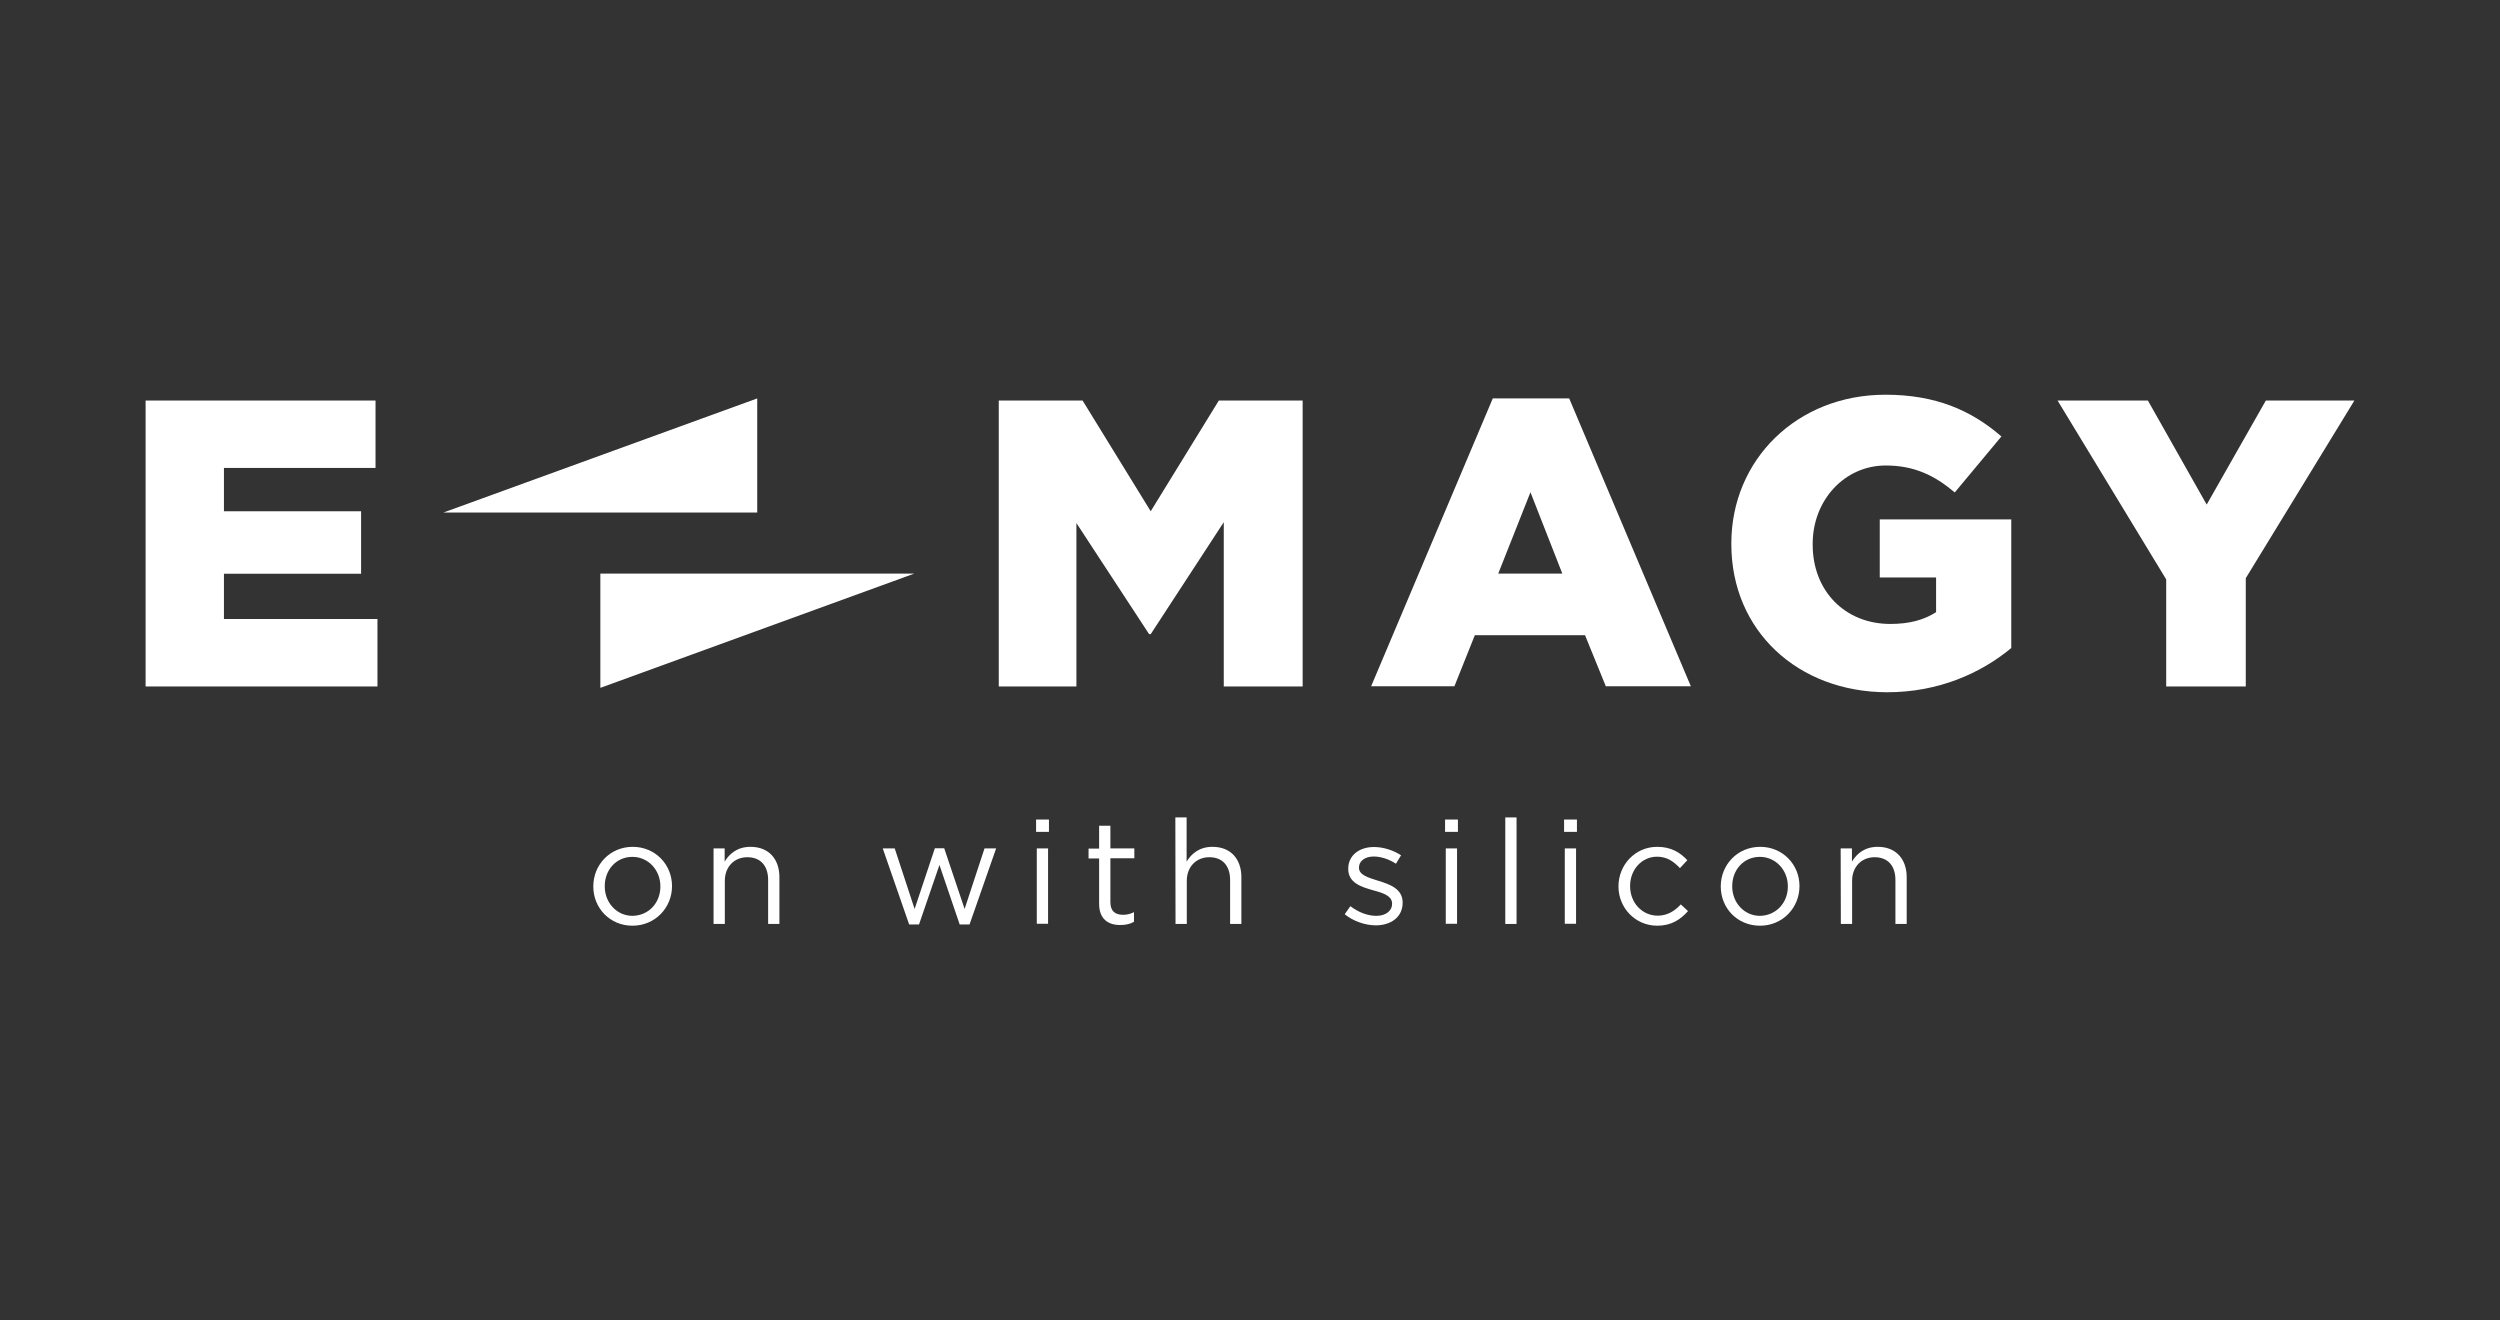
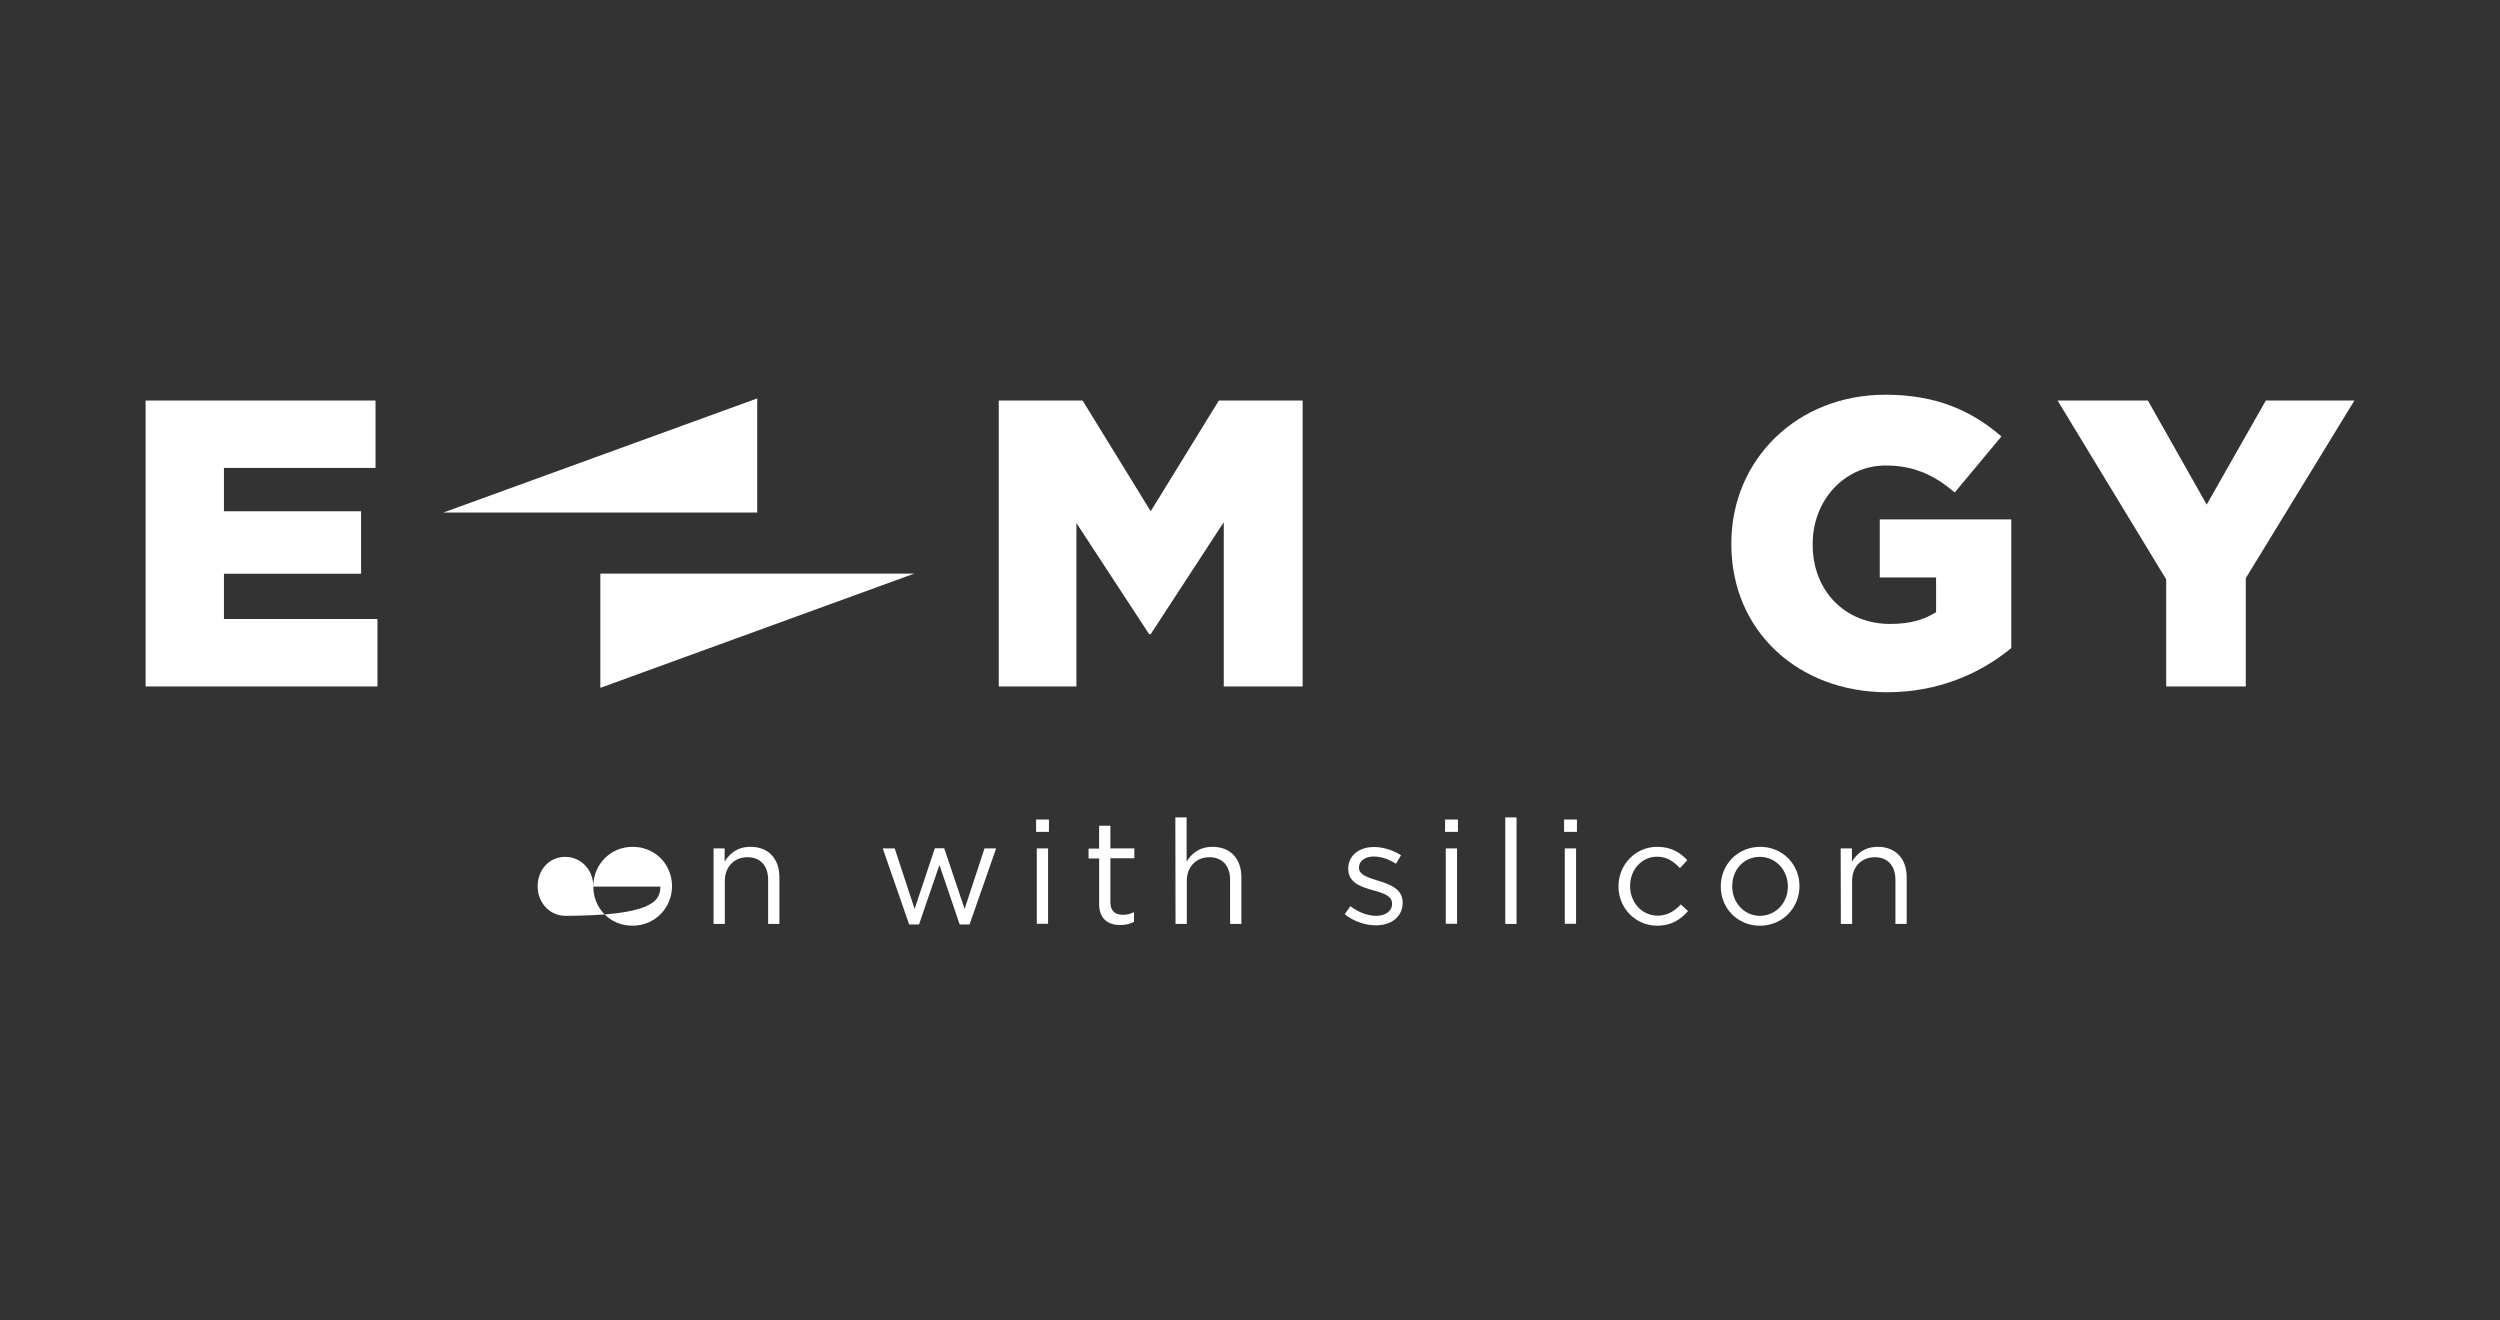
<svg xmlns="http://www.w3.org/2000/svg" version="1.1" id="Laag_1" x="0px" y="0px" viewBox="0 0 142 75" style="enable-background:new 0 0 142 75;" xml:space="preserve">
  <rect x="0" y="0" width="142" height="75" fill="#333333" stroke="none" />
  <style type="text/css">
	.st0{fill:#FFFFFF;}
	.st1{fill:none;}
</style>
  <g>
    <g>
-       <path class="st0" d="M33.7,50.36v-0.02c0-1.21,0.94-2.24,2.24-2.24c1.28,0,2.23,1.01,2.23,2.22v0.02c0,1.21-0.95,2.24-2.25,2.24    C34.64,52.58,33.7,51.57,33.7,50.36z M37.51,50.36v-0.02c0-0.92-0.69-1.67-1.59-1.67c-0.93,0-1.57,0.75-1.57,1.66v0.02    c0,0.92,0.68,1.67,1.58,1.67C36.87,52,37.51,51.26,37.51,50.36z" />
+       <path class="st0" d="M33.7,50.36v-0.02c0-1.21,0.94-2.24,2.24-2.24c1.28,0,2.23,1.01,2.23,2.22v0.02c0,1.21-0.95,2.24-2.25,2.24    C34.64,52.58,33.7,51.57,33.7,50.36z v-0.02c0-0.92-0.69-1.67-1.59-1.67c-0.93,0-1.57,0.75-1.57,1.66v0.02    c0,0.92,0.68,1.67,1.58,1.67C36.87,52,37.51,51.26,37.51,50.36z" />
      <path class="st0" d="M40.52,48.19h0.64v0.75c0.28-0.46,0.73-0.84,1.47-0.84c1.04,0,1.64,0.7,1.64,1.72v2.66h-0.64v-2.5    c0-0.8-0.43-1.29-1.18-1.29c-0.74,0-1.28,0.54-1.28,1.34v2.45h-0.64V48.19z" />
      <path class="st0" d="M50.14,48.19h0.68l1.13,3.44l1.15-3.45h0.53l1.16,3.45l1.13-3.44h0.66l-1.51,4.32h-0.56l-1.15-3.38    l-1.16,3.38h-0.56L50.14,48.19z" />
      <path class="st0" d="M58.85,46.55h0.73v0.7h-0.73V46.55z M58.89,48.19h0.64v4.28h-0.64V48.19z" />
      <path class="st0" d="M62.43,51.34v-2.58h-0.6V48.2h0.6V46.9h0.64v1.29h1.36v0.56h-1.36v2.5c0,0.52,0.29,0.71,0.72,0.71    c0.22,0,0.4-0.04,0.62-0.15v0.55c-0.22,0.12-0.46,0.18-0.77,0.18C62.96,52.55,62.43,52.21,62.43,51.34z" />
      <path class="st0" d="M66.76,46.43h0.64v2.51c0.28-0.46,0.73-0.84,1.47-0.84c1.04,0,1.64,0.7,1.64,1.72v2.66h-0.64v-2.5    c0-0.8-0.43-1.29-1.18-1.29c-0.74,0-1.28,0.54-1.28,1.34v2.45h-0.64L66.76,46.43L66.76,46.43z" />
      <path class="st0" d="M76.38,51.93l0.32-0.46c0.46,0.35,0.98,0.55,1.48,0.55c0.51,0,0.89-0.27,0.89-0.68v-0.02    c0-0.43-0.5-0.6-1.07-0.75c-0.67-0.19-1.42-0.42-1.42-1.21v-0.02c0-0.74,0.61-1.23,1.46-1.23c0.52,0,1.1,0.18,1.54,0.47    l-0.29,0.48c-0.4-0.26-0.85-0.41-1.27-0.41c-0.5,0-0.83,0.27-0.83,0.62v0.02c0,0.41,0.53,0.56,1.1,0.74    c0.66,0.2,1.38,0.46,1.38,1.23v0.02c0,0.81-0.67,1.28-1.52,1.28C77.54,52.56,76.86,52.32,76.38,51.93z" />
      <path class="st0" d="M82.08,46.55h0.73v0.7h-0.73V46.55z M82.12,48.19h0.64v4.28h-0.64V48.19z" />
      <path class="st0" d="M85.5,46.43h0.64v6.05H85.5V46.43z" />
      <path class="st0" d="M88.84,46.55h0.73v0.7h-0.73V46.55z M88.88,48.19h0.64v4.28h-0.64V48.19z" />
      <path class="st0" d="M91.93,50.36v-0.02c0-1.21,0.94-2.24,2.2-2.24c0.81,0,1.32,0.34,1.71,0.76l-0.42,0.45    c-0.34-0.36-0.72-0.65-1.3-0.65c-0.87,0-1.53,0.74-1.53,1.66v0.02c0,0.93,0.68,1.67,1.57,1.67c0.55,0,0.97-0.27,1.31-0.64    l0.41,0.38c-0.43,0.48-0.94,0.83-1.75,0.83C92.88,52.58,91.93,51.56,91.93,50.36z" />
      <path class="st0" d="M97.74,50.36v-0.02c0-1.21,0.94-2.24,2.24-2.24c1.28,0,2.23,1.01,2.23,2.22v0.02c0,1.21-0.95,2.24-2.24,2.24    C98.67,52.58,97.74,51.57,97.74,50.36z M101.55,50.36v-0.02c0-0.92-0.69-1.67-1.59-1.67c-0.93,0-1.57,0.75-1.57,1.66v0.02    c0,0.92,0.68,1.67,1.58,1.67C100.9,52,101.55,51.26,101.55,50.36z" />
      <path class="st0" d="M104.55,48.19h0.64v0.75c0.28-0.46,0.73-0.84,1.47-0.84c1.03,0,1.64,0.7,1.64,1.72v2.66h-0.64v-2.5    c0-0.8-0.43-1.29-1.18-1.29c-0.74,0-1.28,0.54-1.28,1.34v2.45h-0.64L104.55,48.19L104.55,48.19z" />
    </g>
    <path class="st0" d="M8.27,22.75h13.06v3.83h-8.61v2.46h7.79v3.55h-7.79v2.57h8.72v3.83H8.27V22.75z" />
    <path class="st0" d="M56.73,22.75h4.76l3.87,6.29l3.87-6.29h4.76v16.24h-4.48v-9.33l-4.15,6.36h-0.09l-4.13-6.31v9.28h-4.41   L56.73,22.75L56.73,22.75z" />
-     <path class="st0" d="M84.79,22.63h4.34l6.91,16.35h-4.83l-1.18-2.9h-6.26l-1.16,2.9h-4.73L84.79,22.63z M88.74,32.58l-1.81-4.62   l-1.83,4.62H88.74z" />
    <path class="st0" d="M98.34,30.91v-0.05c0-4.73,3.71-8.44,8.75-8.44c2.85,0,4.87,0.88,6.59,2.37l-2.65,3.18   c-1.16-0.98-2.32-1.53-3.92-1.53c-2.34,0-4.15,1.97-4.15,4.45v0.05c0,2.62,1.83,4.5,4.41,4.5c1.09,0,1.92-0.23,2.6-0.67v-1.97h-3.2   v-3.3h7.47v7.31c-1.72,1.42-4.11,2.51-7.05,2.51C102.12,39.31,98.34,35.83,98.34,30.91z" />
    <path class="st0" d="M123.04,32.91l-6.17-10.16H122l3.34,5.91l3.36-5.91h5.03l-6.17,10.09v6.15h-4.52V32.91z" />
    <polygon class="st0" points="43.01,22.63 43.01,29.11 25.19,29.11  " />
    <polygon class="st0" points="34.1,32.58 51.93,32.58 34.1,39.07  " />
  </g>
  <rect class="st1" width="142" height="75" />
</svg>